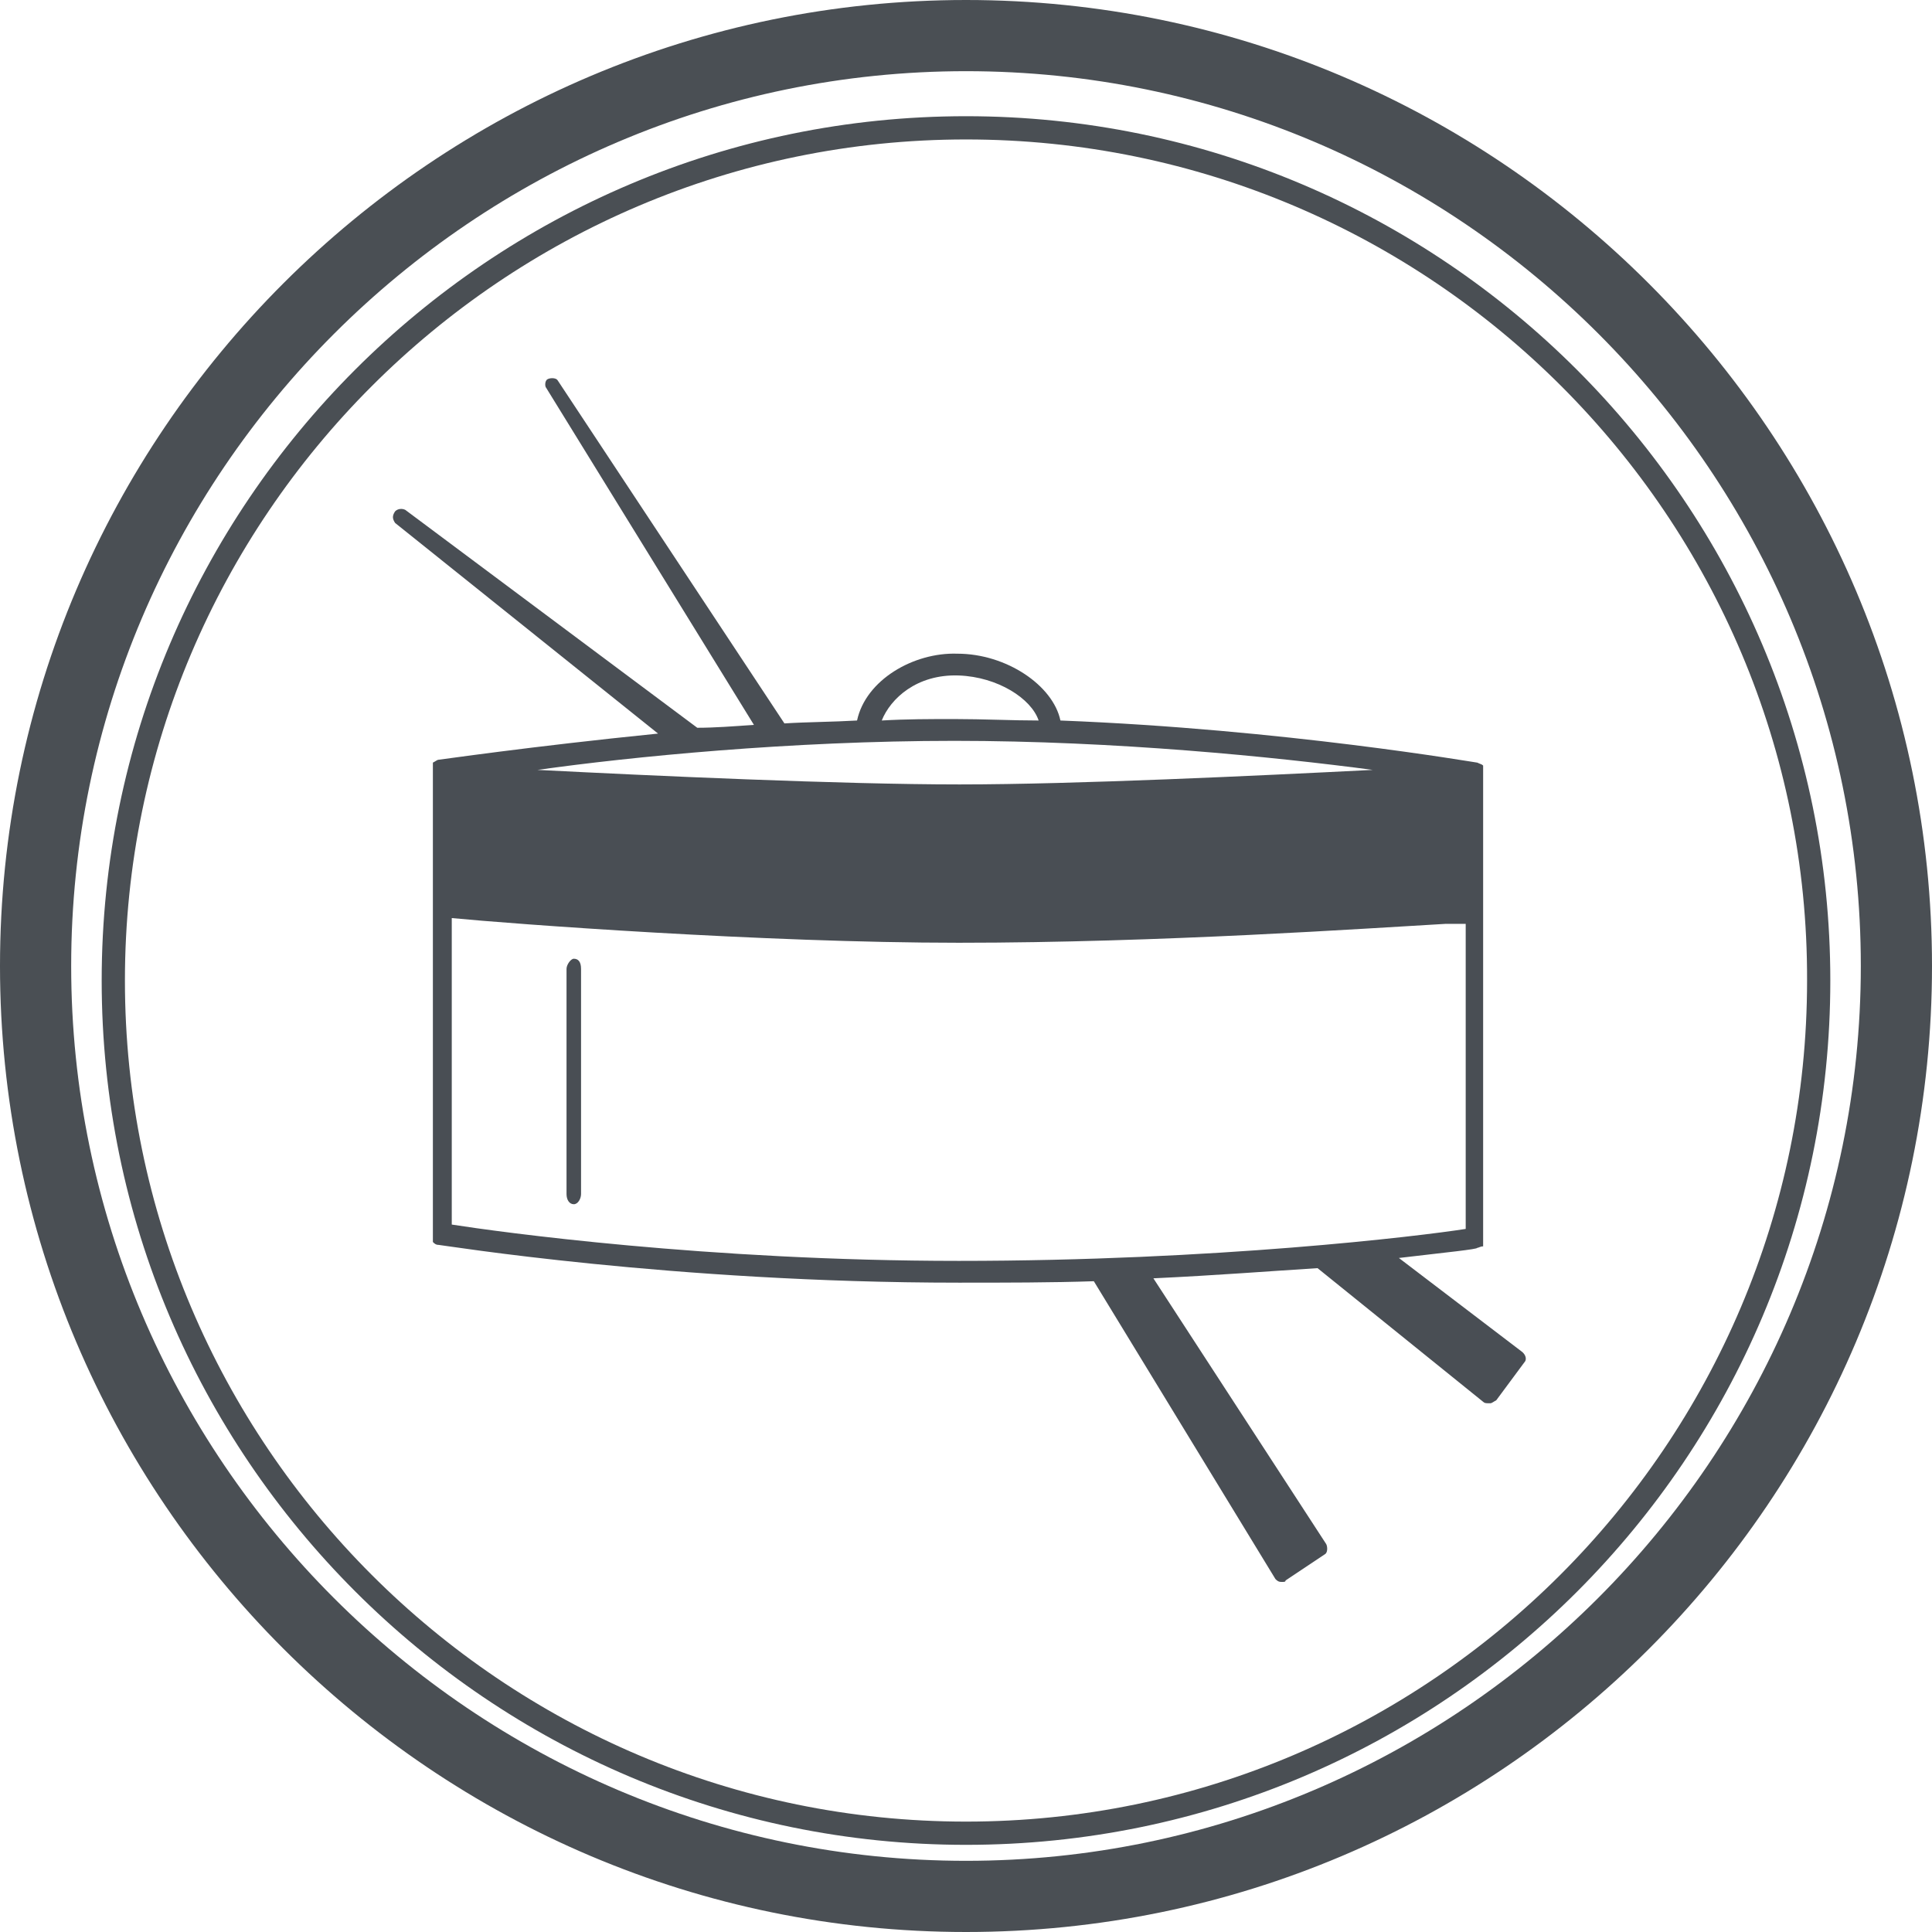
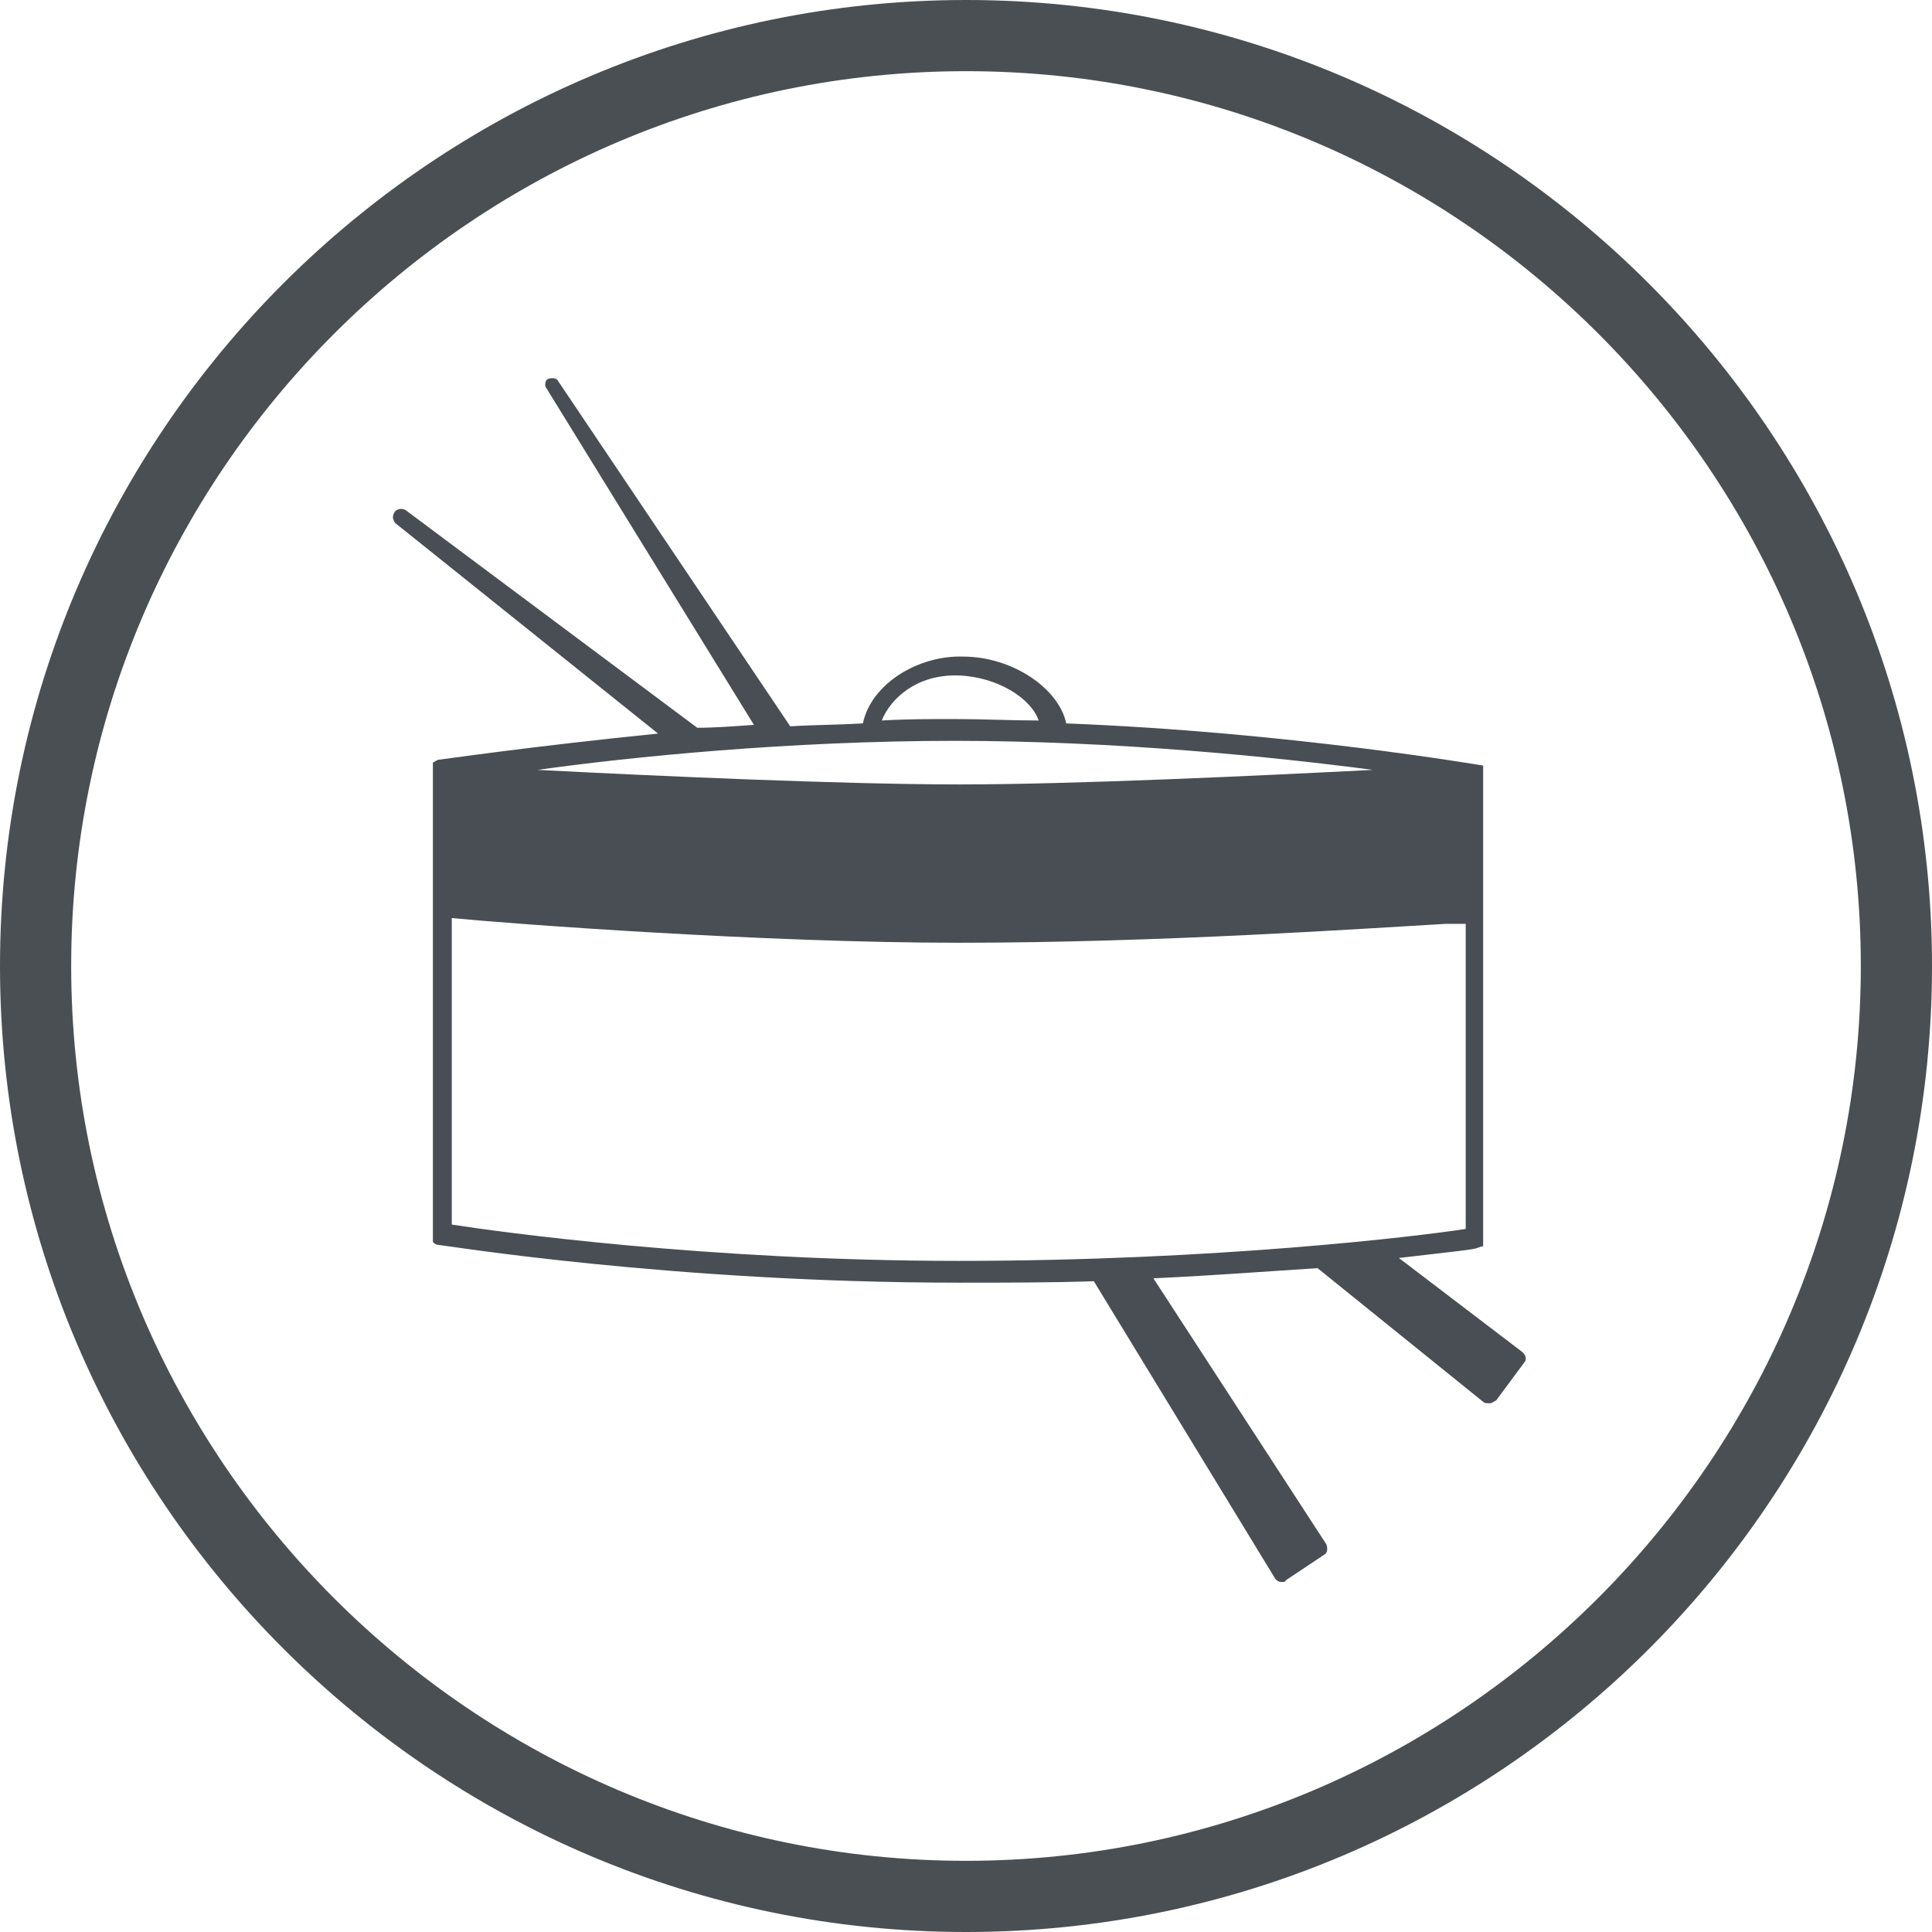
<svg xmlns="http://www.w3.org/2000/svg" version="1.1" id="Layer_1" x="0px" y="0px" viewBox="0 0 133 133" style="enable-background:new 0 0 133 133;" xml:space="preserve">
  <style type="text/css">
	.st0{fill:#4A4F54;}
	.st1{fill:#494E54;}
</style>
  <path id="Shape" class="st0" d="M66.5,133C29.9,133,0,103.2,0,66.5S29.9,0,66.5,0C103.2,0,133,29.9,133,66.5  C133,103.2,103.2,133,66.5,133 M66.5,4.9C32.6,4.9,4.9,32.6,4.9,66.5s27.7,61.6,61.6,61.6s61.6-27.7,61.6-61.6S100.5,4.9,66.5,4.9" />
-   <path id="Shape_1_" class="st0" d="M66.5,127C33.7,127,7,100.3,7,67.5S33.7,8,66.5,8S126,34.7,126,67.5S99.4,127,66.5,127 M66.5,9.6  c-31.9,0-57.9,26-57.9,57.9s26,57.9,57.9,57.9s57.9-26,57.9-57.9C124.5,35.6,98.5,9.6,66.5,9.6" />
-   <path id="Shape_2_" class="st1" d="M104.7,93l-8.4-6.4c3.4-0.4,5.4-0.6,5.4-0.7c0.1,0,0.2-0.1,0.4-0.1V52.7l0,0  c-0.1-0.1-0.2-0.1-0.4-0.2c-0.1,0-13.3-2.3-28.7-2.9c-0.5-2.4-3.7-4.6-7.1-4.6c-3-0.1-6.3,1.8-6.9,4.6c-1.7,0.1-3.4,0.1-5,0.2  L38.4,26.2c-0.1-0.2-0.5-0.2-0.7-0.1s-0.2,0.5-0.1,0.6l14.3,23.2c-1.4,0.1-2.7,0.2-3.9,0.2l-20.1-15c-0.2-0.1-0.5-0.1-0.7,0.1  C27,35.5,27,35.7,27.2,36l18.1,14.5c-8.9,0.9-15,1.8-15.1,1.8s-0.2,0.1-0.4,0.2v33c0.1,0.1,0.2,0.2,0.4,0.2s16.1,2.6,35.8,2.6  c3.2,0,6.4,0,9.3-0.1l12.5,20.5c0.1,0.1,0.2,0.2,0.4,0.2h0.1c0.1,0,0.2,0,0.2-0.1l2.7-1.8c0.2-0.1,0.2-0.5,0.1-0.7L79.4,88  c4.3-0.2,8.1-0.5,11.3-0.7l11.4,9.2c0.1,0.1,0.2,0.1,0.4,0.1c0,0,0,0,0.1,0s0.2-0.1,0.4-0.2l2-2.7C105.1,93.5,105,93.2,104.7,93   M66,46.5c2.7,0.1,5,1.6,5.5,3.1c-1.8,0-3.8-0.1-5.8-0.1c-1.7,0-3.3,0-5,0.1C61.3,48.1,63.1,46.4,66,46.5 M65.7,51  c11.1,0,22,1.1,28.8,2c-7.9,0.4-20.5,1-28.4,1H66c-8.1,0-21.2-0.6-29-1C43.4,52.1,54.4,51,65.7,51 M31.1,84.3V63.2  c4.1,0.4,21.5,1.7,34.9,1.7c13.9,0,28.2-1,33.5-1.3c0.5,0,1,0,1.4,0v21c-3.2,0.5-17.2,2.2-34.9,2.2C48.7,86.8,34.3,84.8,31.1,84.3" />
-   <path id="Shape_3_" class="st1" d="M39.5,66c-0.2,0-0.5,0.4-0.5,0.7v15.5c0,0.4,0.2,0.7,0.5,0.7s0.5-0.4,0.5-0.7V66.7  C40,66.2,39.8,66,39.5,66" />
+   <path id="Shape_2_" class="st1" d="M104.7,93l-8.4-6.4c3.4-0.4,5.4-0.6,5.4-0.7c0.1,0,0.2-0.1,0.4-0.1V52.7l0,0  c-0.1,0-13.3-2.3-28.7-2.9c-0.5-2.4-3.7-4.6-7.1-4.6c-3-0.1-6.3,1.8-6.9,4.6c-1.7,0.1-3.4,0.1-5,0.2  L38.4,26.2c-0.1-0.2-0.5-0.2-0.7-0.1s-0.2,0.5-0.1,0.6l14.3,23.2c-1.4,0.1-2.7,0.2-3.9,0.2l-20.1-15c-0.2-0.1-0.5-0.1-0.7,0.1  C27,35.5,27,35.7,27.2,36l18.1,14.5c-8.9,0.9-15,1.8-15.1,1.8s-0.2,0.1-0.4,0.2v33c0.1,0.1,0.2,0.2,0.4,0.2s16.1,2.6,35.8,2.6  c3.2,0,6.4,0,9.3-0.1l12.5,20.5c0.1,0.1,0.2,0.2,0.4,0.2h0.1c0.1,0,0.2,0,0.2-0.1l2.7-1.8c0.2-0.1,0.2-0.5,0.1-0.7L79.4,88  c4.3-0.2,8.1-0.5,11.3-0.7l11.4,9.2c0.1,0.1,0.2,0.1,0.4,0.1c0,0,0,0,0.1,0s0.2-0.1,0.4-0.2l2-2.7C105.1,93.5,105,93.2,104.7,93   M66,46.5c2.7,0.1,5,1.6,5.5,3.1c-1.8,0-3.8-0.1-5.8-0.1c-1.7,0-3.3,0-5,0.1C61.3,48.1,63.1,46.4,66,46.5 M65.7,51  c11.1,0,22,1.1,28.8,2c-7.9,0.4-20.5,1-28.4,1H66c-8.1,0-21.2-0.6-29-1C43.4,52.1,54.4,51,65.7,51 M31.1,84.3V63.2  c4.1,0.4,21.5,1.7,34.9,1.7c13.9,0,28.2-1,33.5-1.3c0.5,0,1,0,1.4,0v21c-3.2,0.5-17.2,2.2-34.9,2.2C48.7,86.8,34.3,84.8,31.1,84.3" />
</svg>